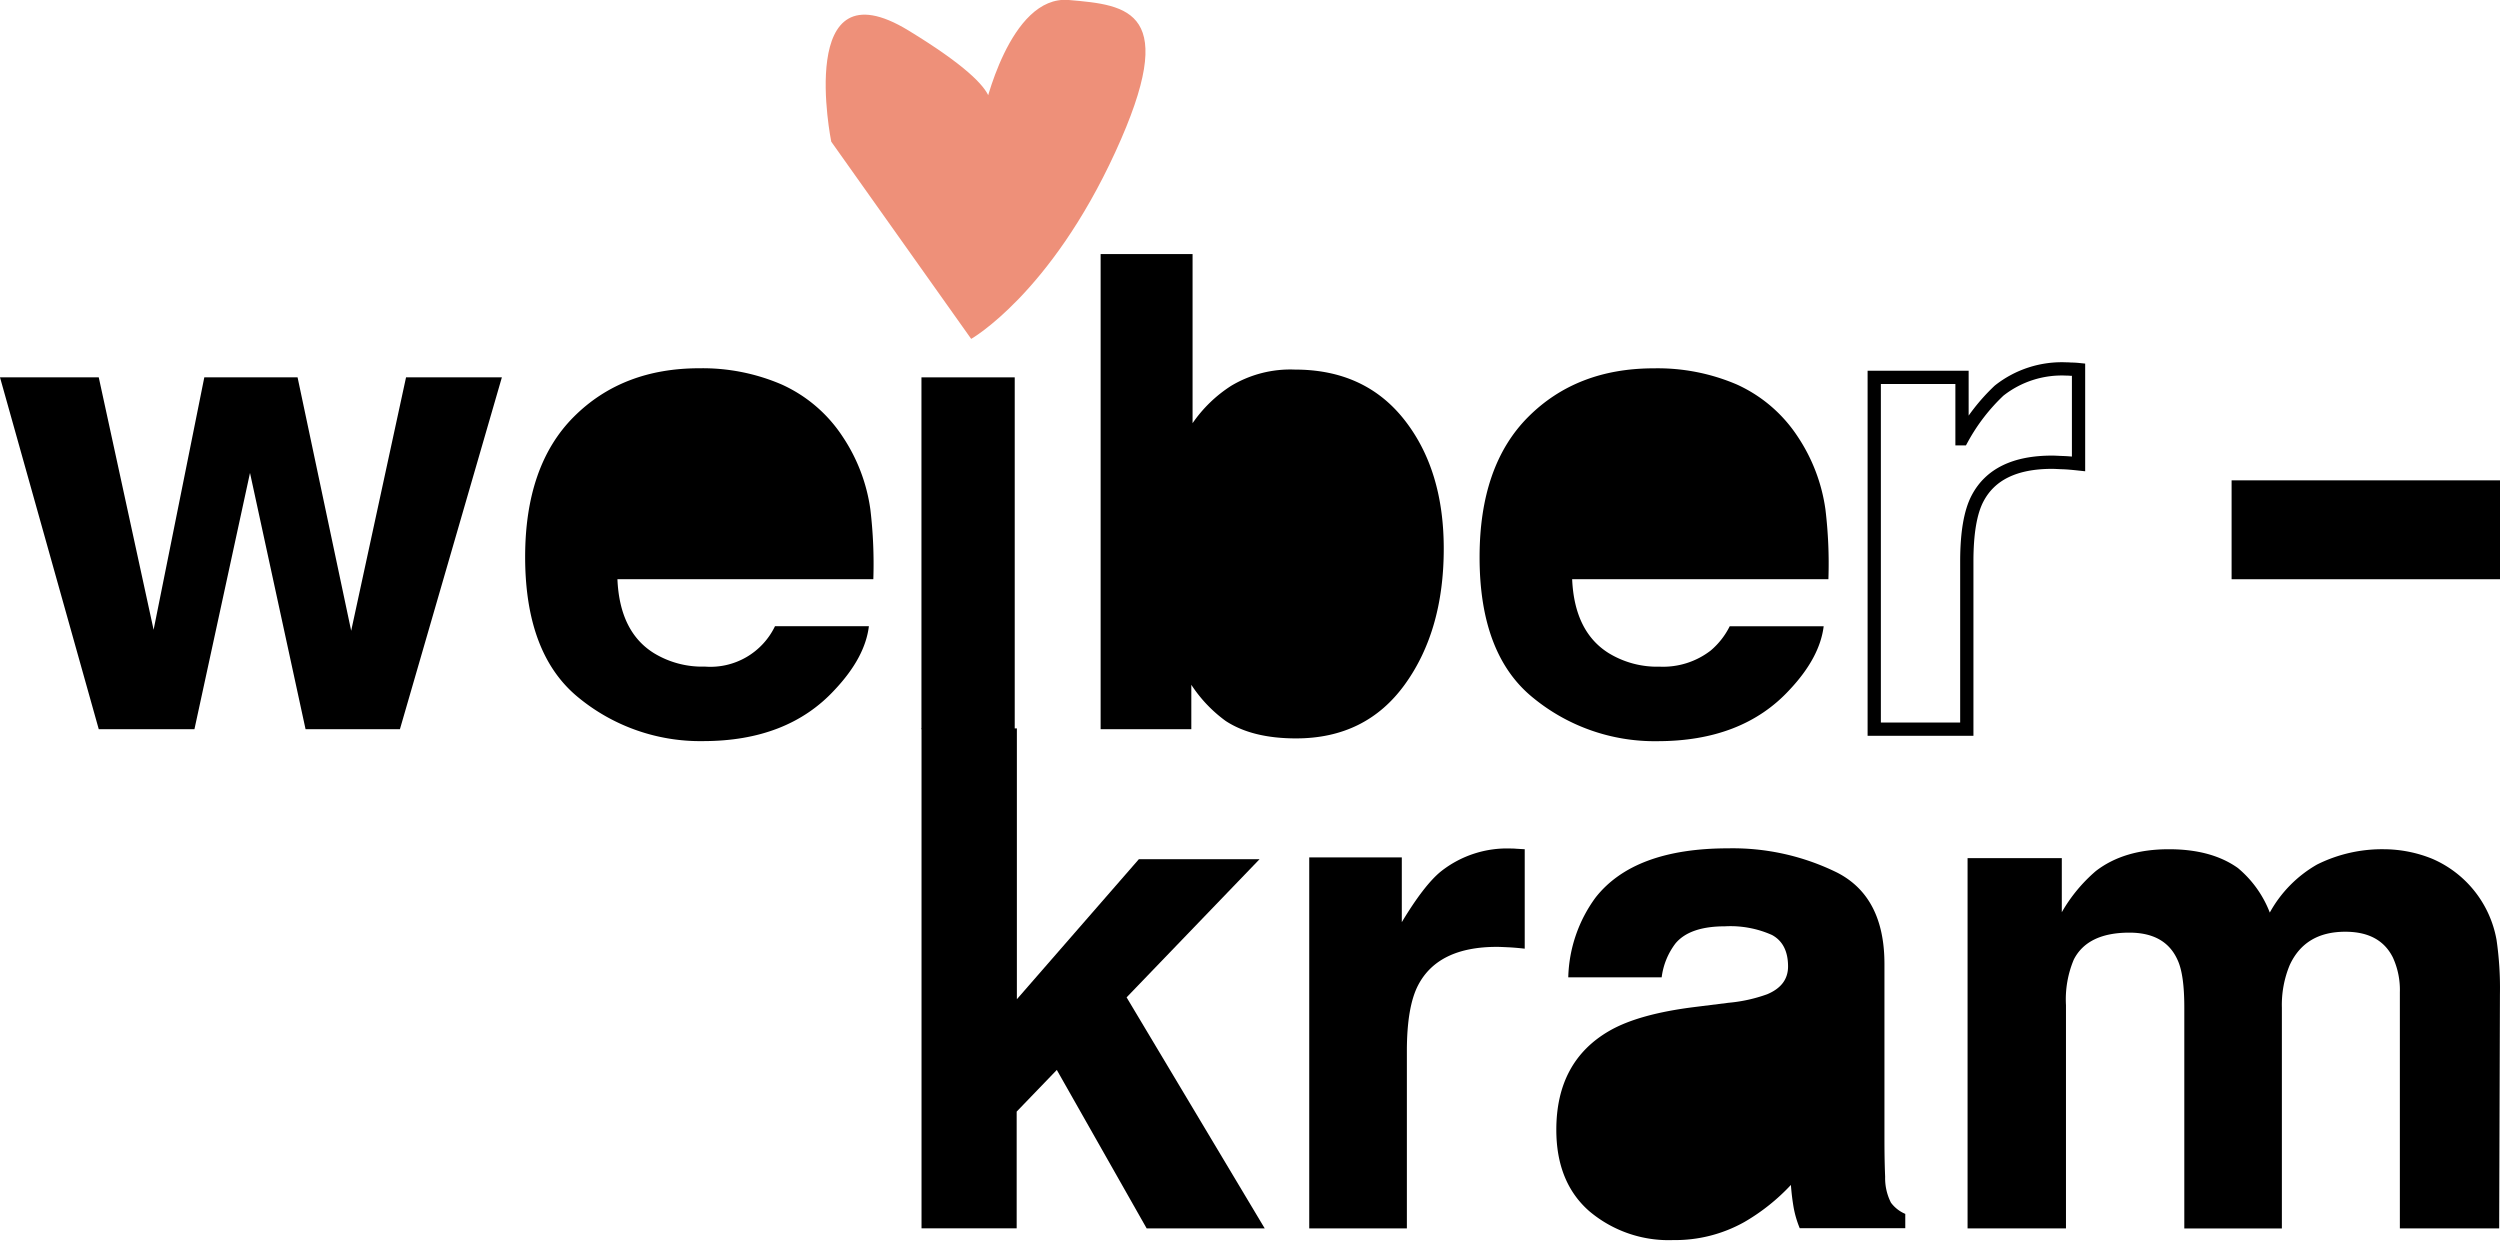
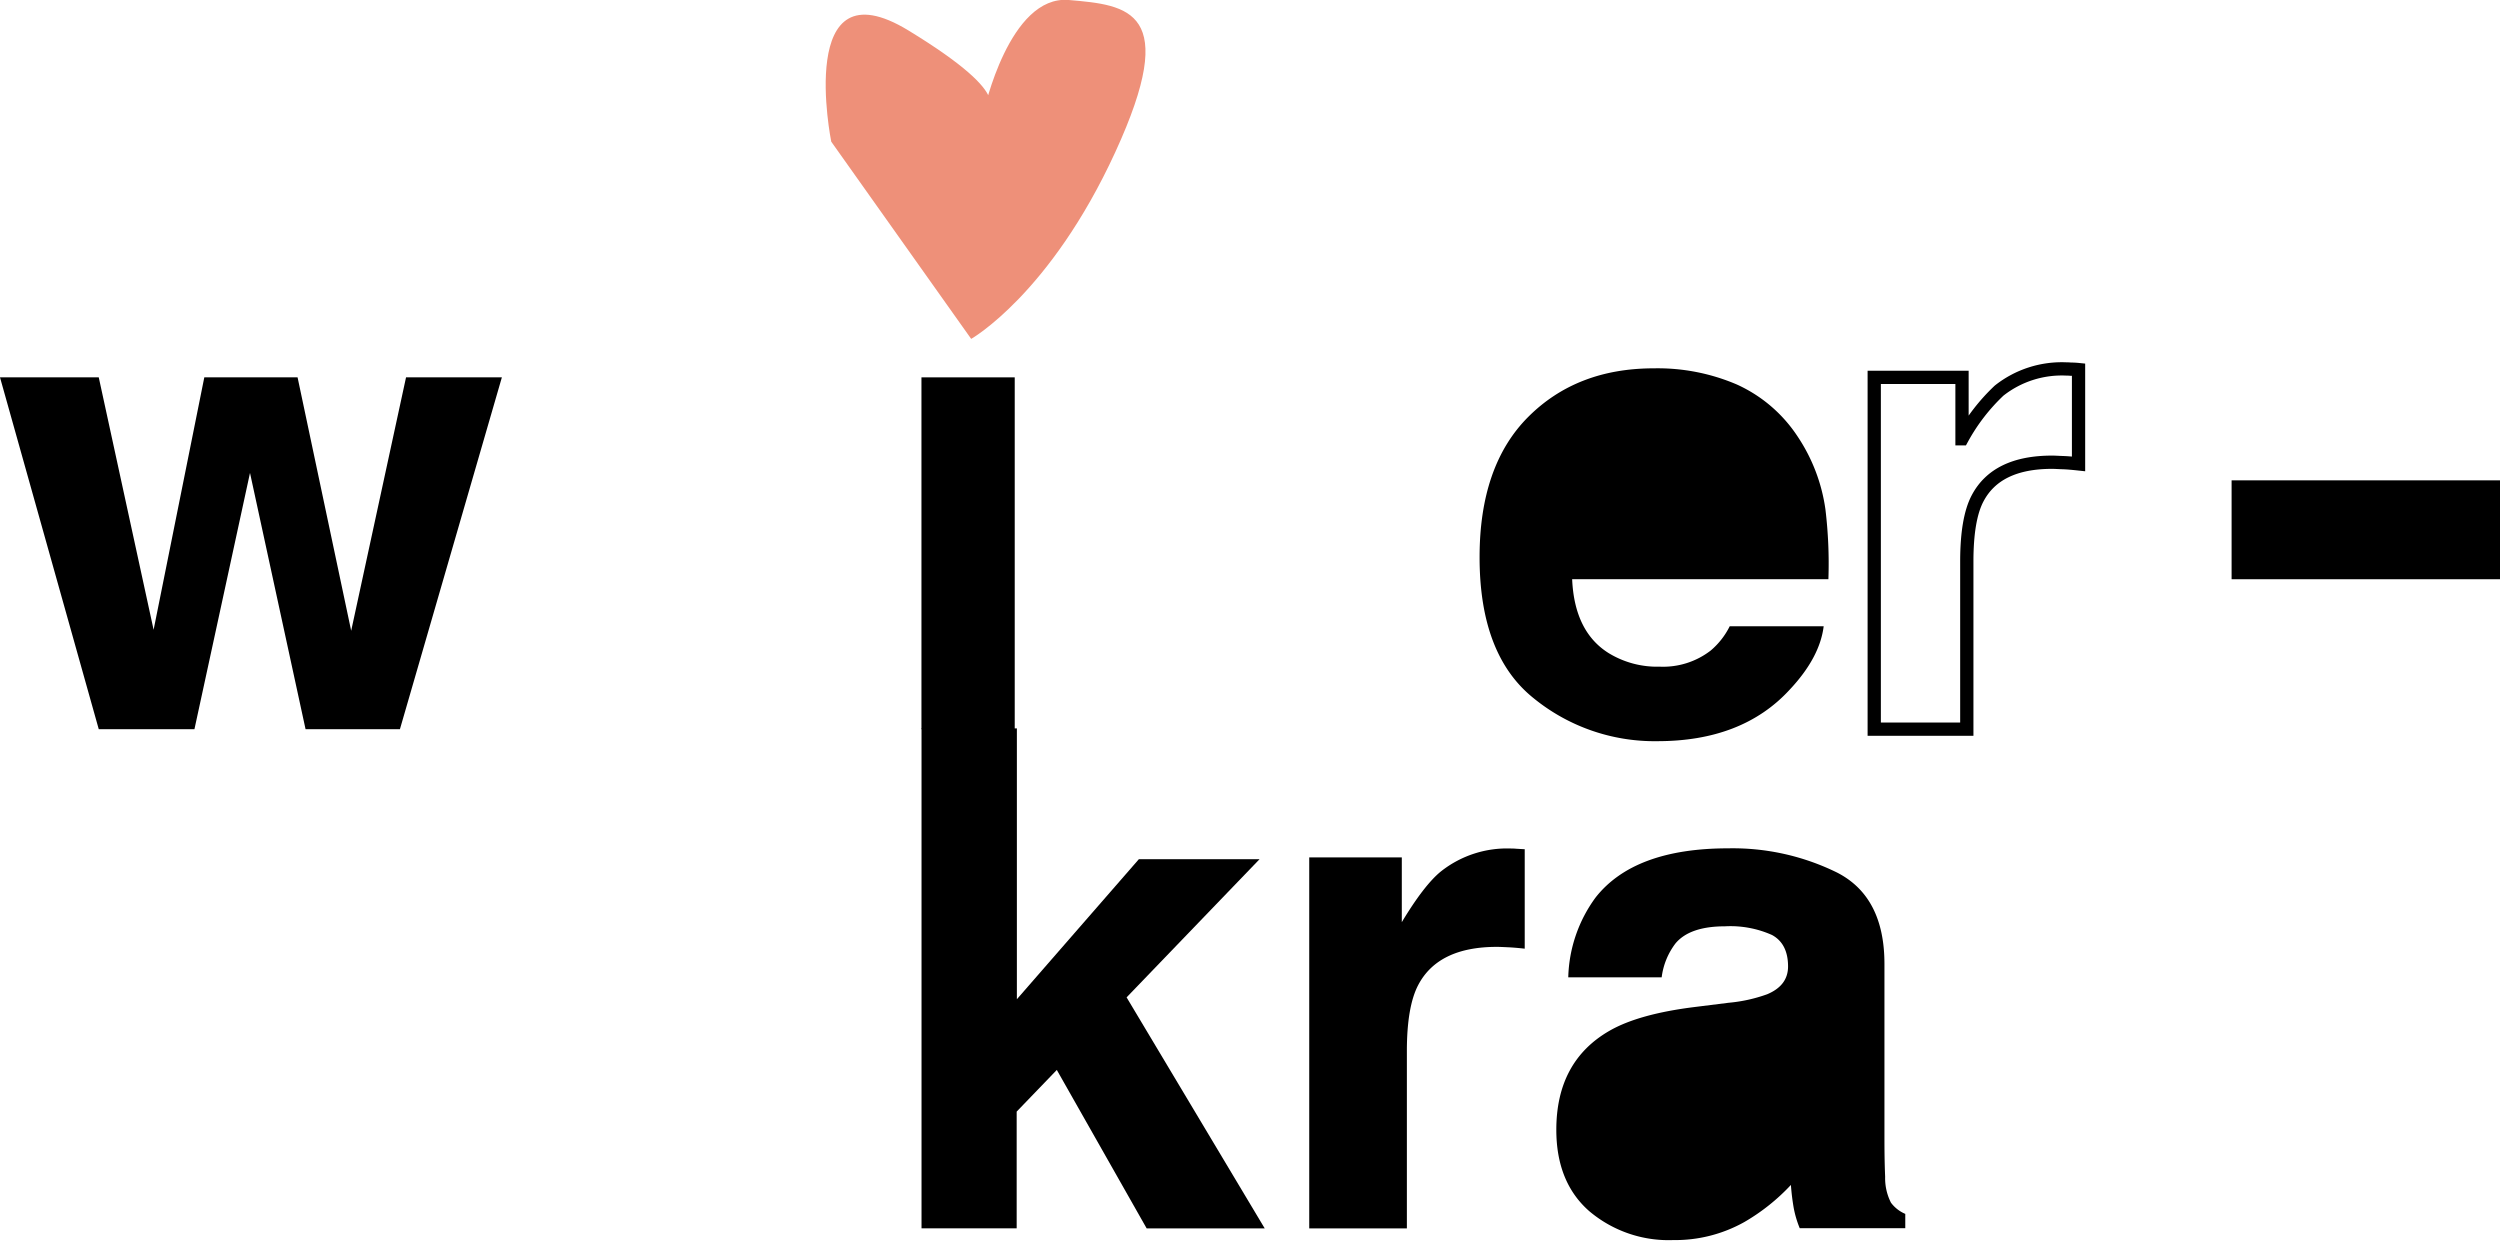
<svg xmlns="http://www.w3.org/2000/svg" id="Layer_1" data-name="Layer 1" width="360" height="180" viewBox="0 0 360 180">
  <defs>
    <style>.cls-1{fill:#ee9079;}.cls-2{fill:none;stroke:#000;stroke-miterlimit:10;stroke-width:1.91px;}</style>
  </defs>
  <title>Artboard 1</title>
  <path class="cls-1" d="M139.85,48.8,119.7,20.4s-5.25-26,11.14-16S141.69,16,141.69,16,145.33-.74,153.91,0,170,1.45,160.6,21.91,139.85,48.8,139.85,48.8Z" />
-   <path d="M112.57,55.37a20.63,20.63,0,0,1,8.76,7.49,25,25,0,0,1,4,10.48,66.52,66.52,0,0,1,.43,10.06H88.91q.32,7.62,5.3,10.68a13.35,13.35,0,0,0,7.3,1.91,10.31,10.31,0,0,0,10.09-5.82h13.52c-.36,3-2,6.06-4.92,9.16q-6.81,7.4-19,7.39a27.6,27.6,0,0,1-17.85-6.23q-7.72-6.24-7.73-20.28,0-13.17,7-20.18t18.11-7A28.81,28.81,0,0,1,112.57,55.37Z" />
  <path class="cls-2" d="M298.17,53.16c.17,0,.55,0,1.14.06V66.8c-.84-.09-1.59-.16-2.23-.18s-1.17-.06-1.58-.06q-8,0-10.73,5.21-1.54,2.92-1.55,9V105H269.89V54.34h12.64v8.84a27.9,27.9,0,0,1,5.34-6.93,14.56,14.56,0,0,1,9.68-3.12A5.46,5.46,0,0,1,298.17,53.16Z" />
-   <path d="M202.21,60.43Q207.9,67.65,207.9,79q0,11.81-5.61,19.57t-15.66,7.76q-6.3,0-10.13-2.51a19.86,19.86,0,0,1-4.95-5.21V105H158.49V36.59h13.24V60.94a19.51,19.51,0,0,1,5.57-5.39,16.59,16.59,0,0,1,9.17-2.33Q196.52,53.22,202.21,60.43Z" />
  <path d="M250.11,55.37a20.67,20.67,0,0,1,8.75,7.49,25.12,25.12,0,0,1,4,10.48,65.21,65.21,0,0,1,.43,10.06h-36.9c.22,5.08,2,8.64,5.31,10.68A13.37,13.37,0,0,0,239,96a11.2,11.2,0,0,0,7.35-2.33,10.94,10.94,0,0,0,2.73-3.49h13.53c-.37,3-2,6.06-4.92,9.16q-6.81,7.4-19.06,7.39a27.57,27.57,0,0,1-17.84-6.23q-7.74-6.24-7.73-20.28,0-13.17,7-20.18t18.11-7A28.93,28.93,0,0,1,250.11,55.37Z" />
  <path d="M29.42,54.34H42.85l7.72,36.49,7.9-36.49h13.8L57.59,105H44L36,68.1,28,105H14.22L0,54.34H14.22l7.9,36.35Z" />
  <path d="M218.36,122.22l1.2.07v14.32c-.88-.1-1.68-.17-2.36-.2s-1.23-.06-1.65-.06q-8.45,0-11.33,5.5c-1.08,2.06-1.63,5.23-1.63,9.5v25.54H188.53V123.47h13.33v9.32q3.22-5.35,5.64-7.31a15.34,15.34,0,0,1,10.2-3.29A6.25,6.25,0,0,1,218.36,122.22Z" />
  <path d="M248.91,144.4a22.13,22.13,0,0,0,5.57-1.23c2-.84,3-2.17,3-4,0-2.19-.78-3.7-2.31-4.53a14.67,14.67,0,0,0-6.78-1.25c-3.35,0-5.73.81-7.11,2.45a10.13,10.13,0,0,0-2,4.9H225.83a20.26,20.26,0,0,1,3.95-11.52q5.57-7.06,19.09-7.06a34,34,0,0,1,15.65,3.48q6.83,3.48,6.84,13.14v24.5c0,1.7,0,3.76.1,6.18a7.79,7.79,0,0,0,.84,3.73,5,5,0,0,0,2.06,1.61v2.06h-15.2a14.79,14.79,0,0,1-.88-3c-.16-.94-.3-2-.39-3.23a29.07,29.07,0,0,1-6.7,5.34,20.35,20.35,0,0,1-10.26,2.6,17.68,17.68,0,0,1-12.05-4.14c-3.17-2.76-4.77-6.68-4.77-11.74q0-9.85,7.66-14.26Q236,146,244.11,145Z" />
  <path d="M132.7,104.89h13.73v39L164,123.72h17.38l-19.15,19.9,19.89,33.27h-17l-12.94-22.82-5.78,6v16.81H132.7Z" />
-   <path d="M350.23,123.66a15.71,15.71,0,0,1,9.27,11.67,48.14,48.14,0,0,1,.49,7.89l-.11,33.67h-14.3v-34a11.21,11.21,0,0,0-1-5c-1.24-2.49-3.52-3.72-6.86-3.72-3.85,0-6.52,1.59-8,4.8a14.93,14.93,0,0,0-1.13,6.12v31.81H314.54V145.08c0-3.17-.31-5.47-1-6.91q-1.77-3.87-6.91-3.87c-4,0-6.68,1.29-8,3.87a14.8,14.8,0,0,0-1.13,6.57v32.15H283.33V123.57H296.9v7.79a22.57,22.57,0,0,1,4.9-5.93q4.08-3.15,10.54-3.14,6.12,0,9.91,2.7a15.68,15.68,0,0,1,4.6,6.42,17.91,17.91,0,0,1,6.81-6.92,20.94,20.94,0,0,1,9.61-2.2A18.67,18.67,0,0,1,350.23,123.66Z" />
  <path d="M132.69,54.34h13.43V105H132.69Z" />
  <rect x="321.35" y="69.17" width="38.65" height="14.24" />
</svg>